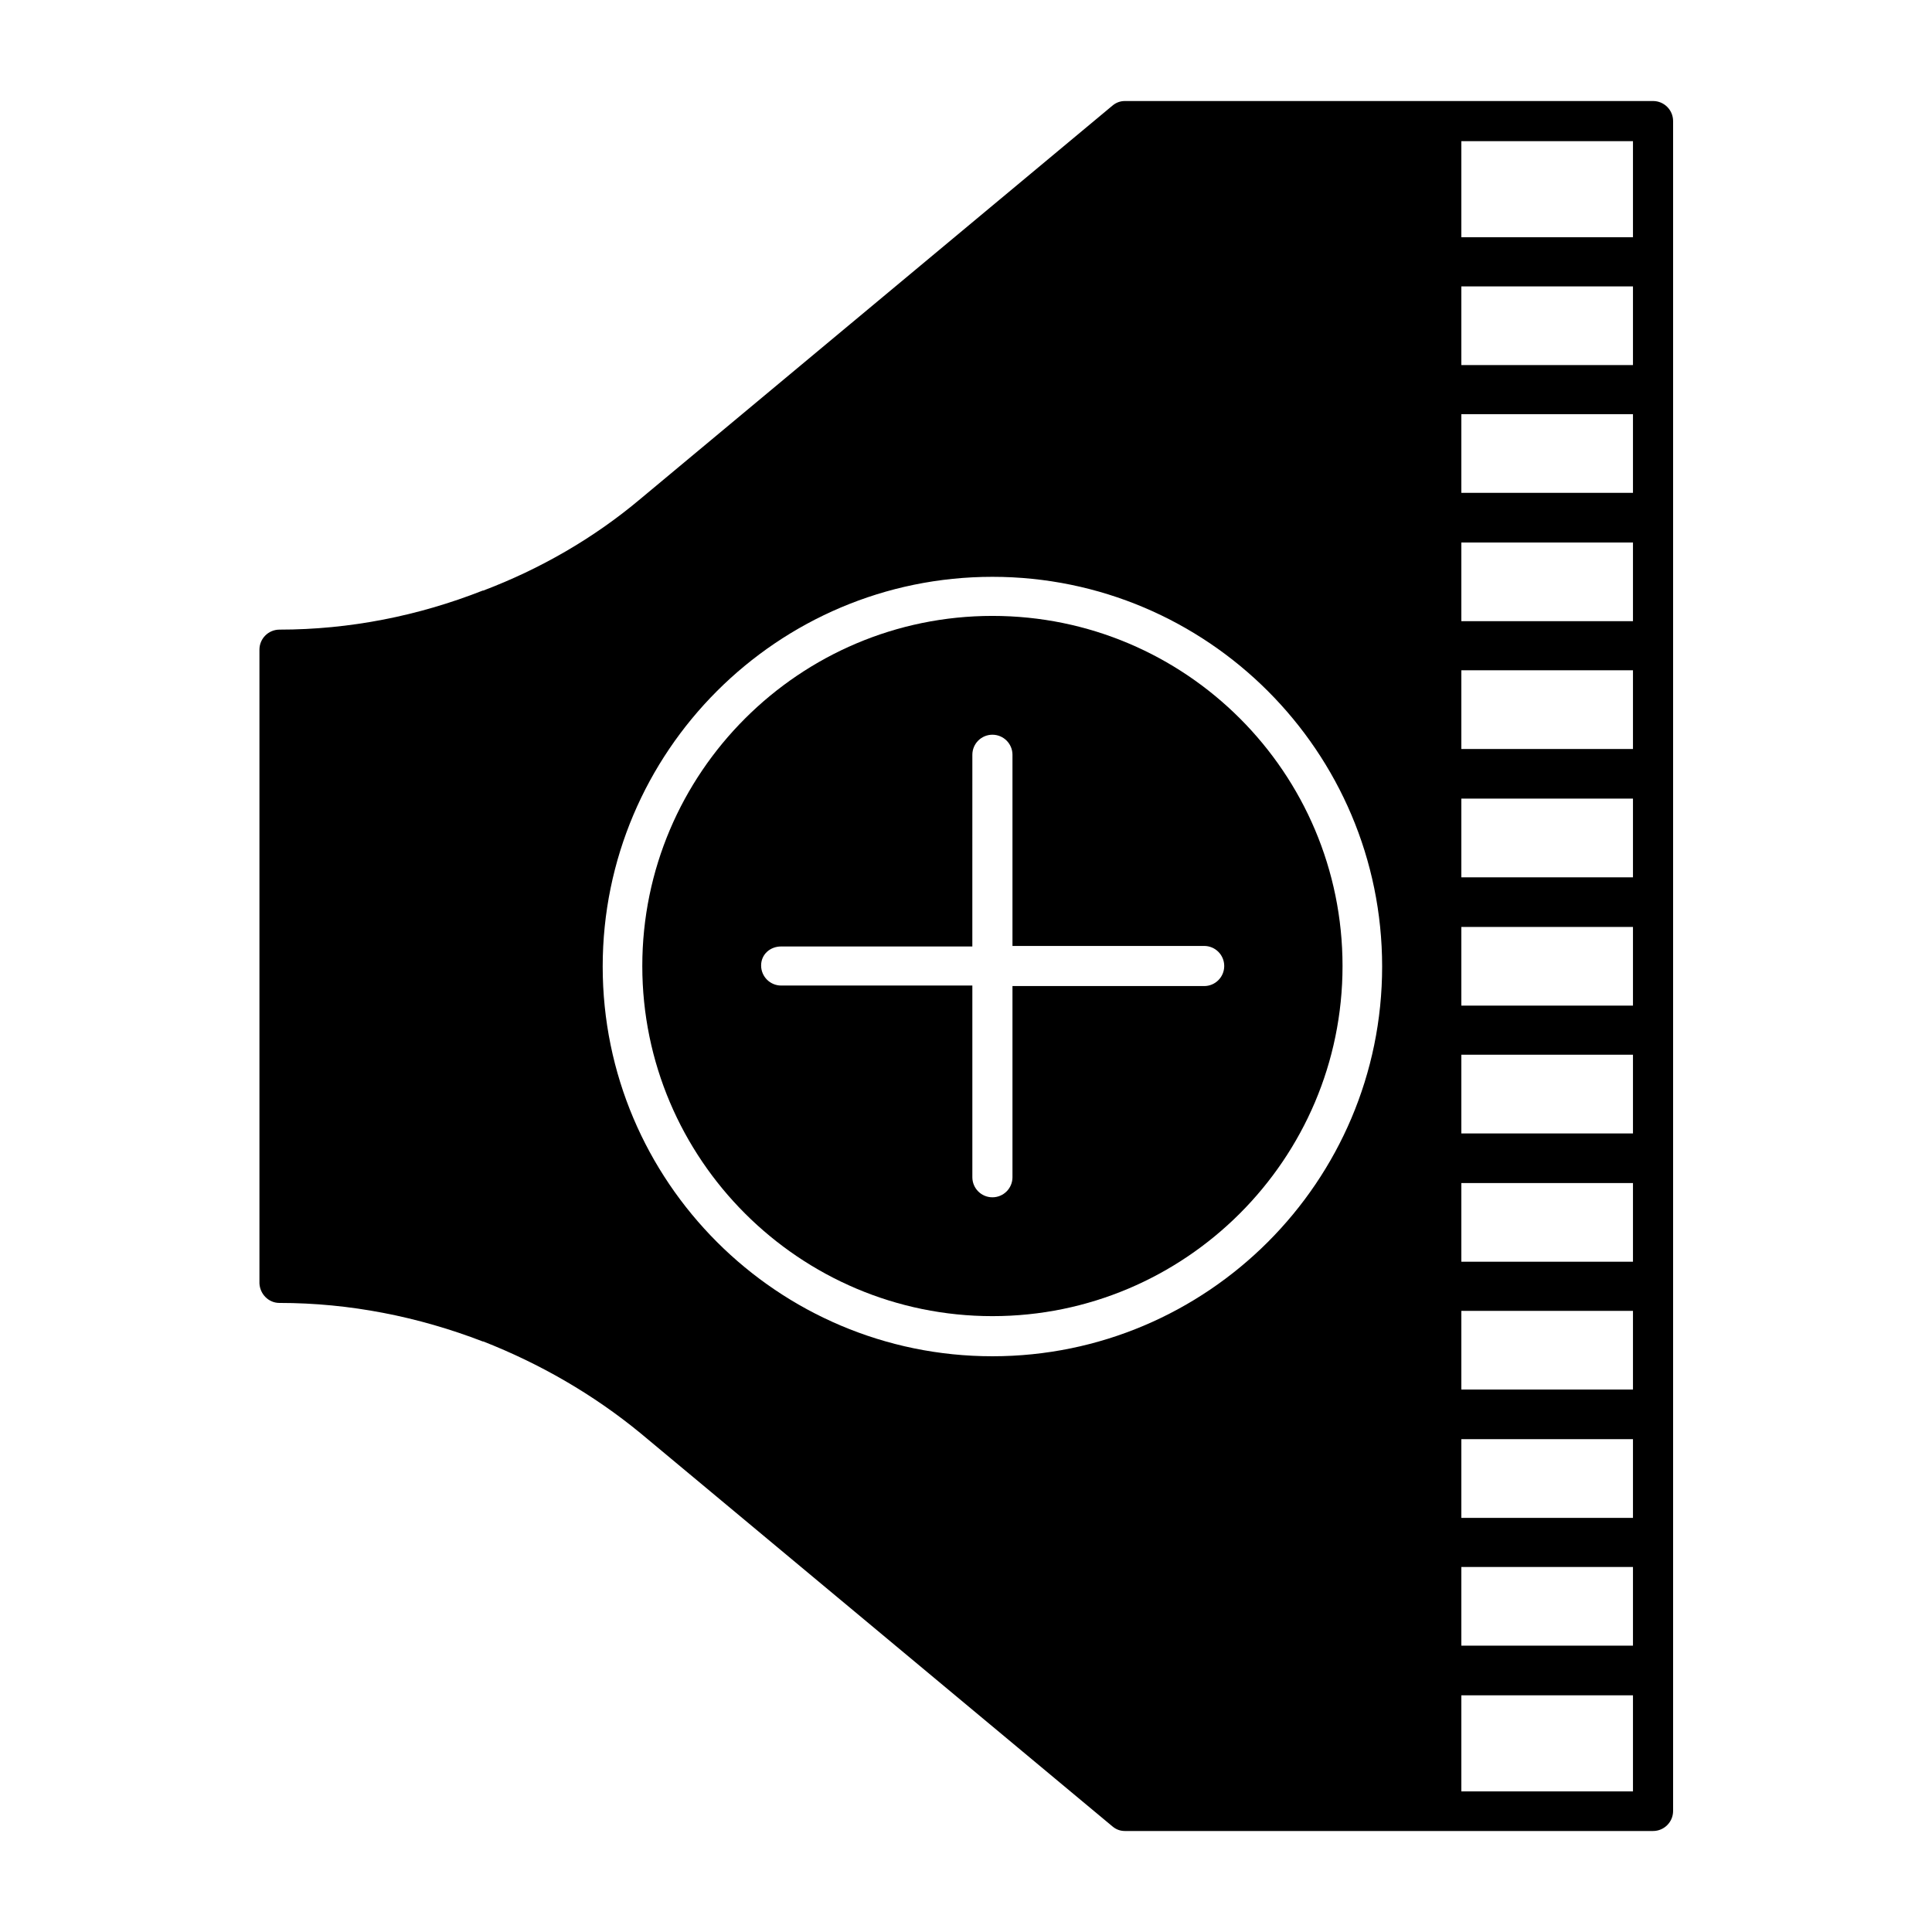
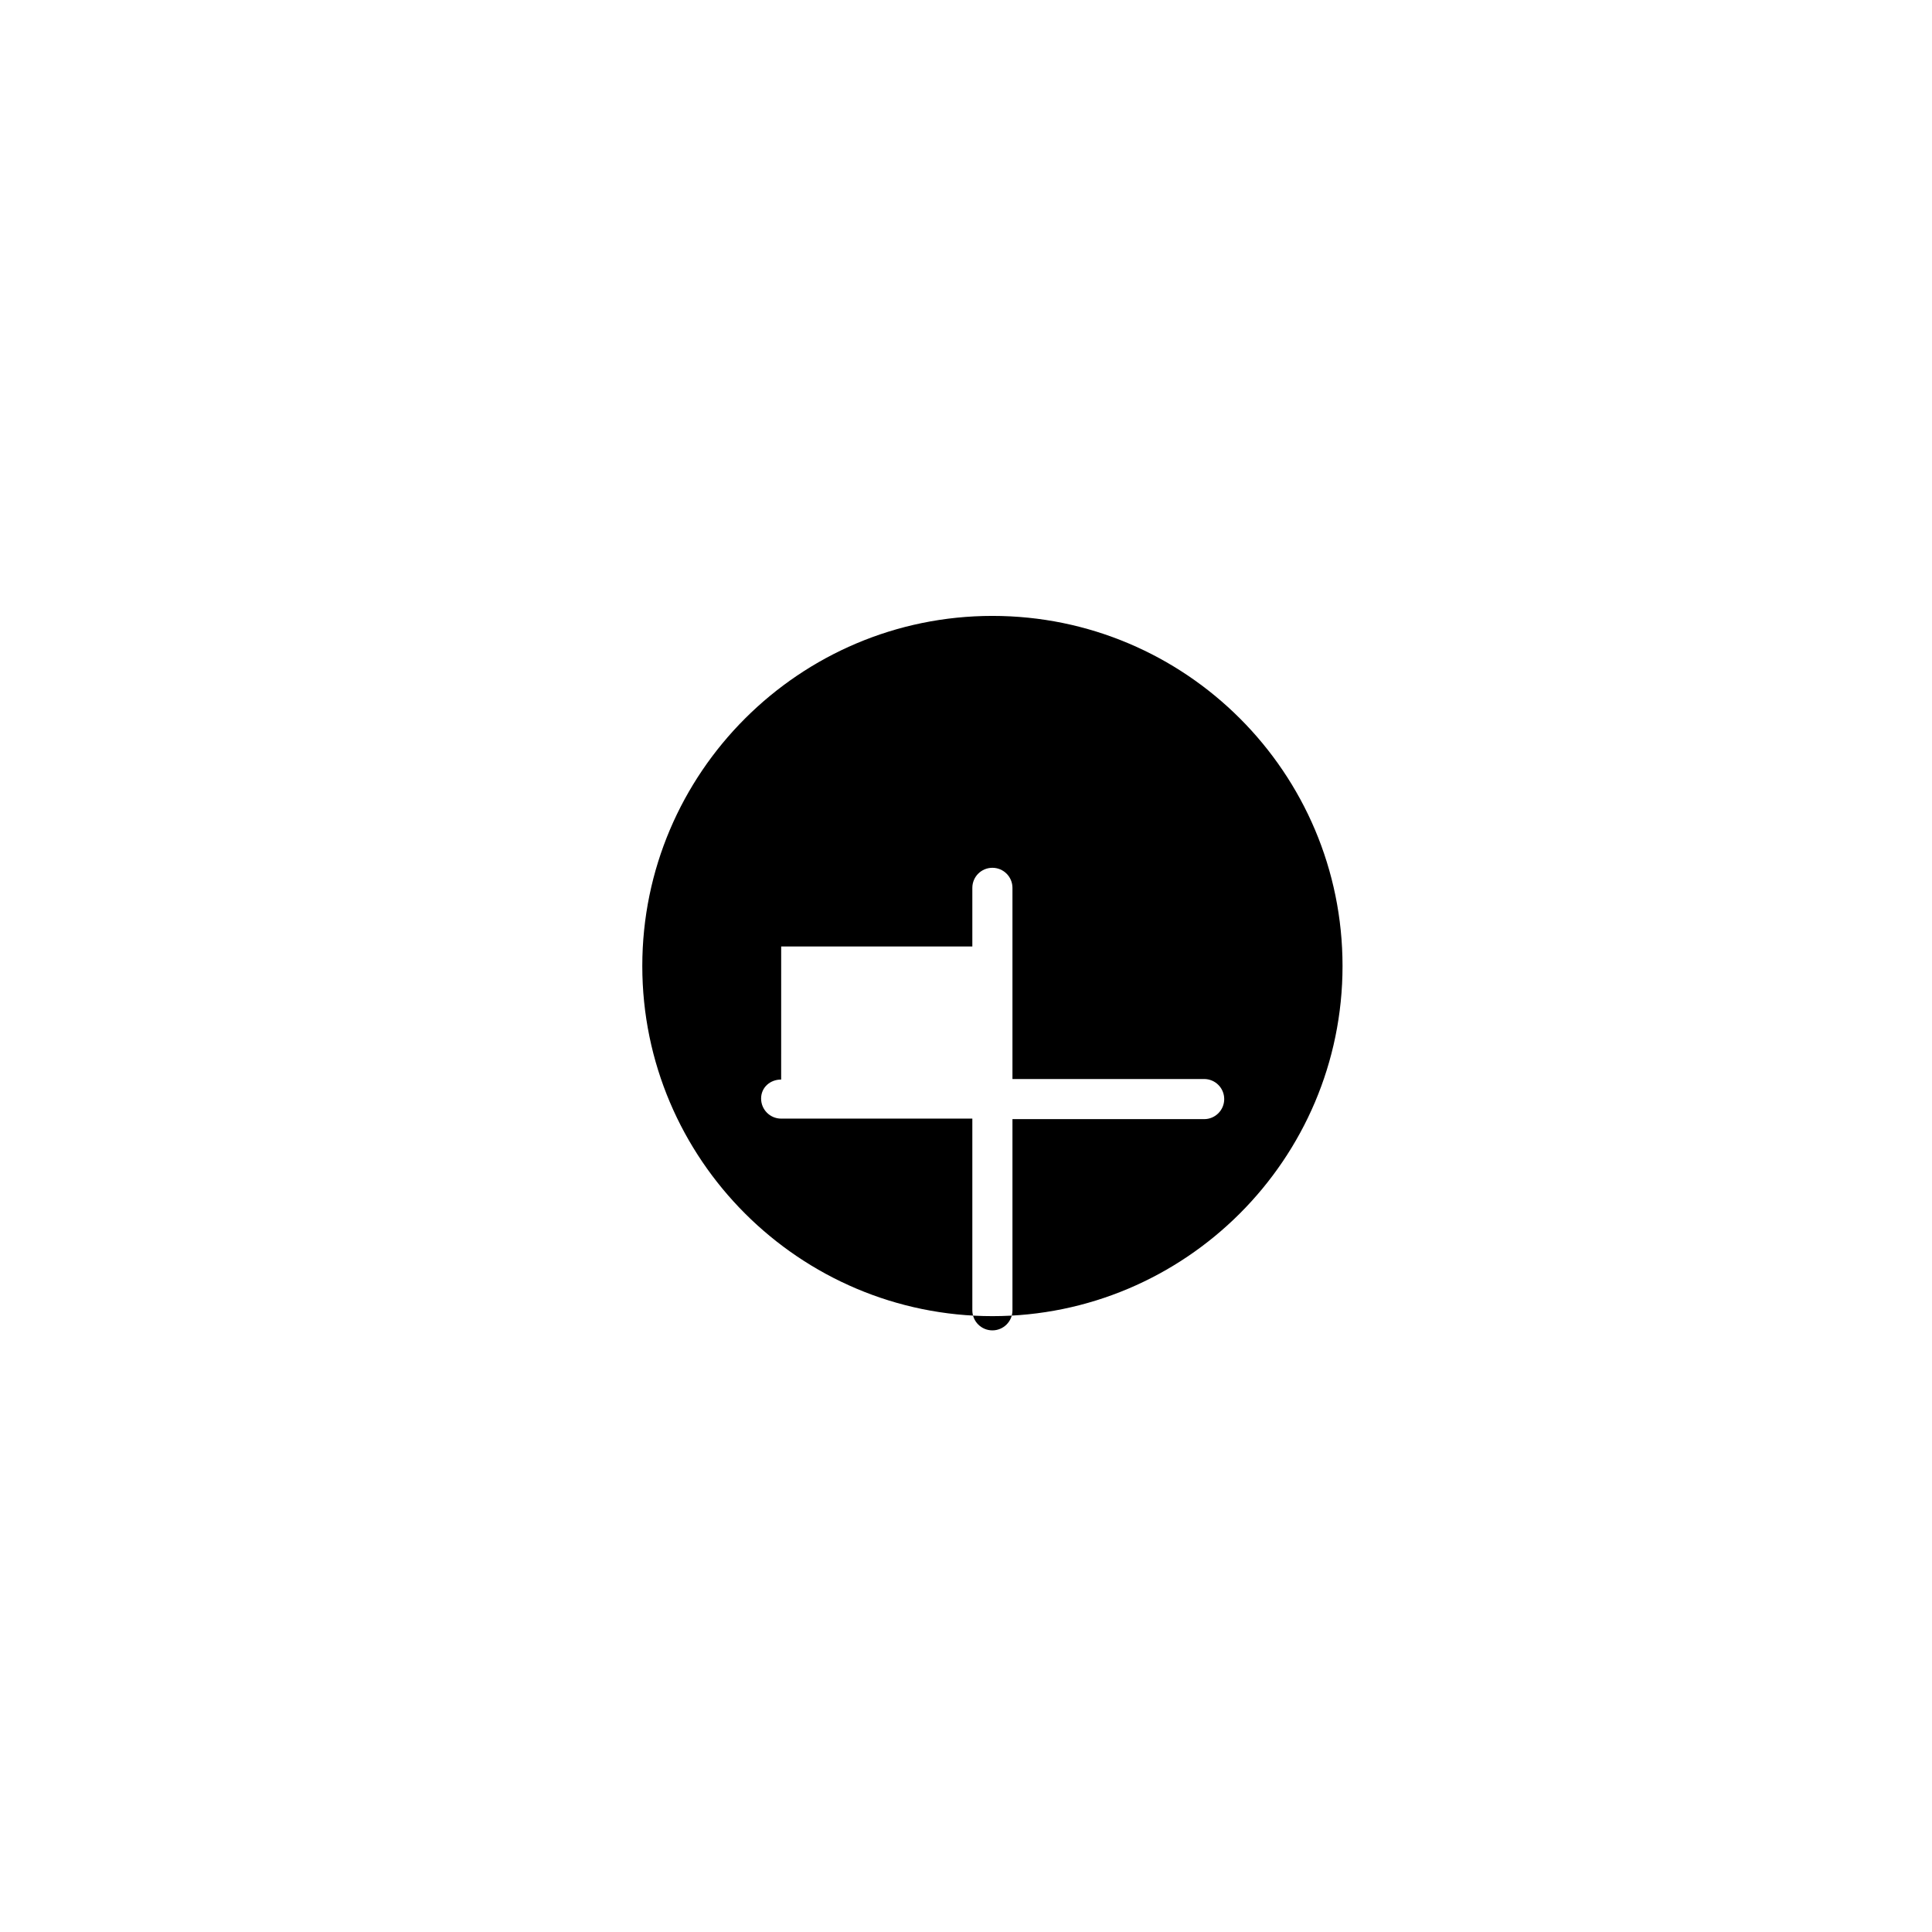
<svg xmlns="http://www.w3.org/2000/svg" fill="#000000" width="800px" height="800px" version="1.1" viewBox="144 144 512 512">
  <g>
-     <path d="m407 492.79c51.082 0 92.785-41.562 92.785-92.785 0-51.219-41.562-92.785-92.785-92.785-51.082 0-92.785 41.562-92.785 92.785 0 51.219 41.703 92.785 92.785 92.785zm-55.98-97.965h50.66v-15.535l0.004-35.266c0-2.938 2.379-5.316 5.316-5.316s5.316 2.379 5.316 5.316v50.66h50.801c2.938 0 5.316 2.379 5.316 5.316s-2.379 5.316-5.316 5.316h-50.801v50.664c0 2.938-2.379 5.316-5.316 5.316s-5.316-2.379-5.316-5.316v-50.801h-50.664c-2.938 0-5.316-2.379-5.316-5.316 0-2.941 2.379-5.039 5.316-5.039z" />
-     <path d="m218.07 489.29c18.613 0 36.805 3.637 53.879 10.215h0.141c14.973 5.879 29.109 13.996 41.703 24.352l124.97 104.12c0.98 0.84 2.098 1.258 3.359 1.258h139.95c2.938 0 5.316-2.379 5.316-5.316v-447.83c0-2.938-2.379-5.316-5.316-5.316h-139.95c-1.258 0-2.379 0.418-3.359 1.258l-124.97 104.12c-12.457 10.496-26.59 18.613-41.703 24.352h-0.141c-17.07 6.719-35.266 10.355-53.879 10.355-2.938 0-5.316 2.379-5.316 5.316v167.94c0.141 2.801 2.379 5.18 5.316 5.18zm313.2-307.88h45.484v25.469h-45.484zm0 38.484h45.484v20.852h-45.484zm0 33.867h45.484v20.852h-45.484zm0 34.008h45.484v20.852h-45.484zm0 33.867h45.484v20.852h-45.484zm0 34.008h45.484v20.852h-45.484zm0 34.004h45.484v20.852h-45.484zm0 33.867h45.484v20.852h-45.484zm0 34.008h45.484v20.852h-45.484zm0 33.867h45.484v20.852h-45.484zm0 34.008h45.484v20.852h-45.484zm0 33.867h45.484v20.852h-45.484zm0 34.008h45.484v25.469h-45.484zm-124.27-296.41c56.957 0 103.28 46.324 103.28 103.28s-46.324 103.28-103.28 103.28c-56.957 0-103.28-46.324-103.28-103.28 0-56.961 46.324-103.28 103.28-103.28z" />
+     <path d="m407 492.79c51.082 0 92.785-41.562 92.785-92.785 0-51.219-41.562-92.785-92.785-92.785-51.082 0-92.785 41.562-92.785 92.785 0 51.219 41.703 92.785 92.785 92.785zm-55.98-97.965h50.66v-15.535c0-2.938 2.379-5.316 5.316-5.316s5.316 2.379 5.316 5.316v50.66h50.801c2.938 0 5.316 2.379 5.316 5.316s-2.379 5.316-5.316 5.316h-50.801v50.664c0 2.938-2.379 5.316-5.316 5.316s-5.316-2.379-5.316-5.316v-50.801h-50.664c-2.938 0-5.316-2.379-5.316-5.316 0-2.941 2.379-5.039 5.316-5.039z" />
  </g>
</svg>